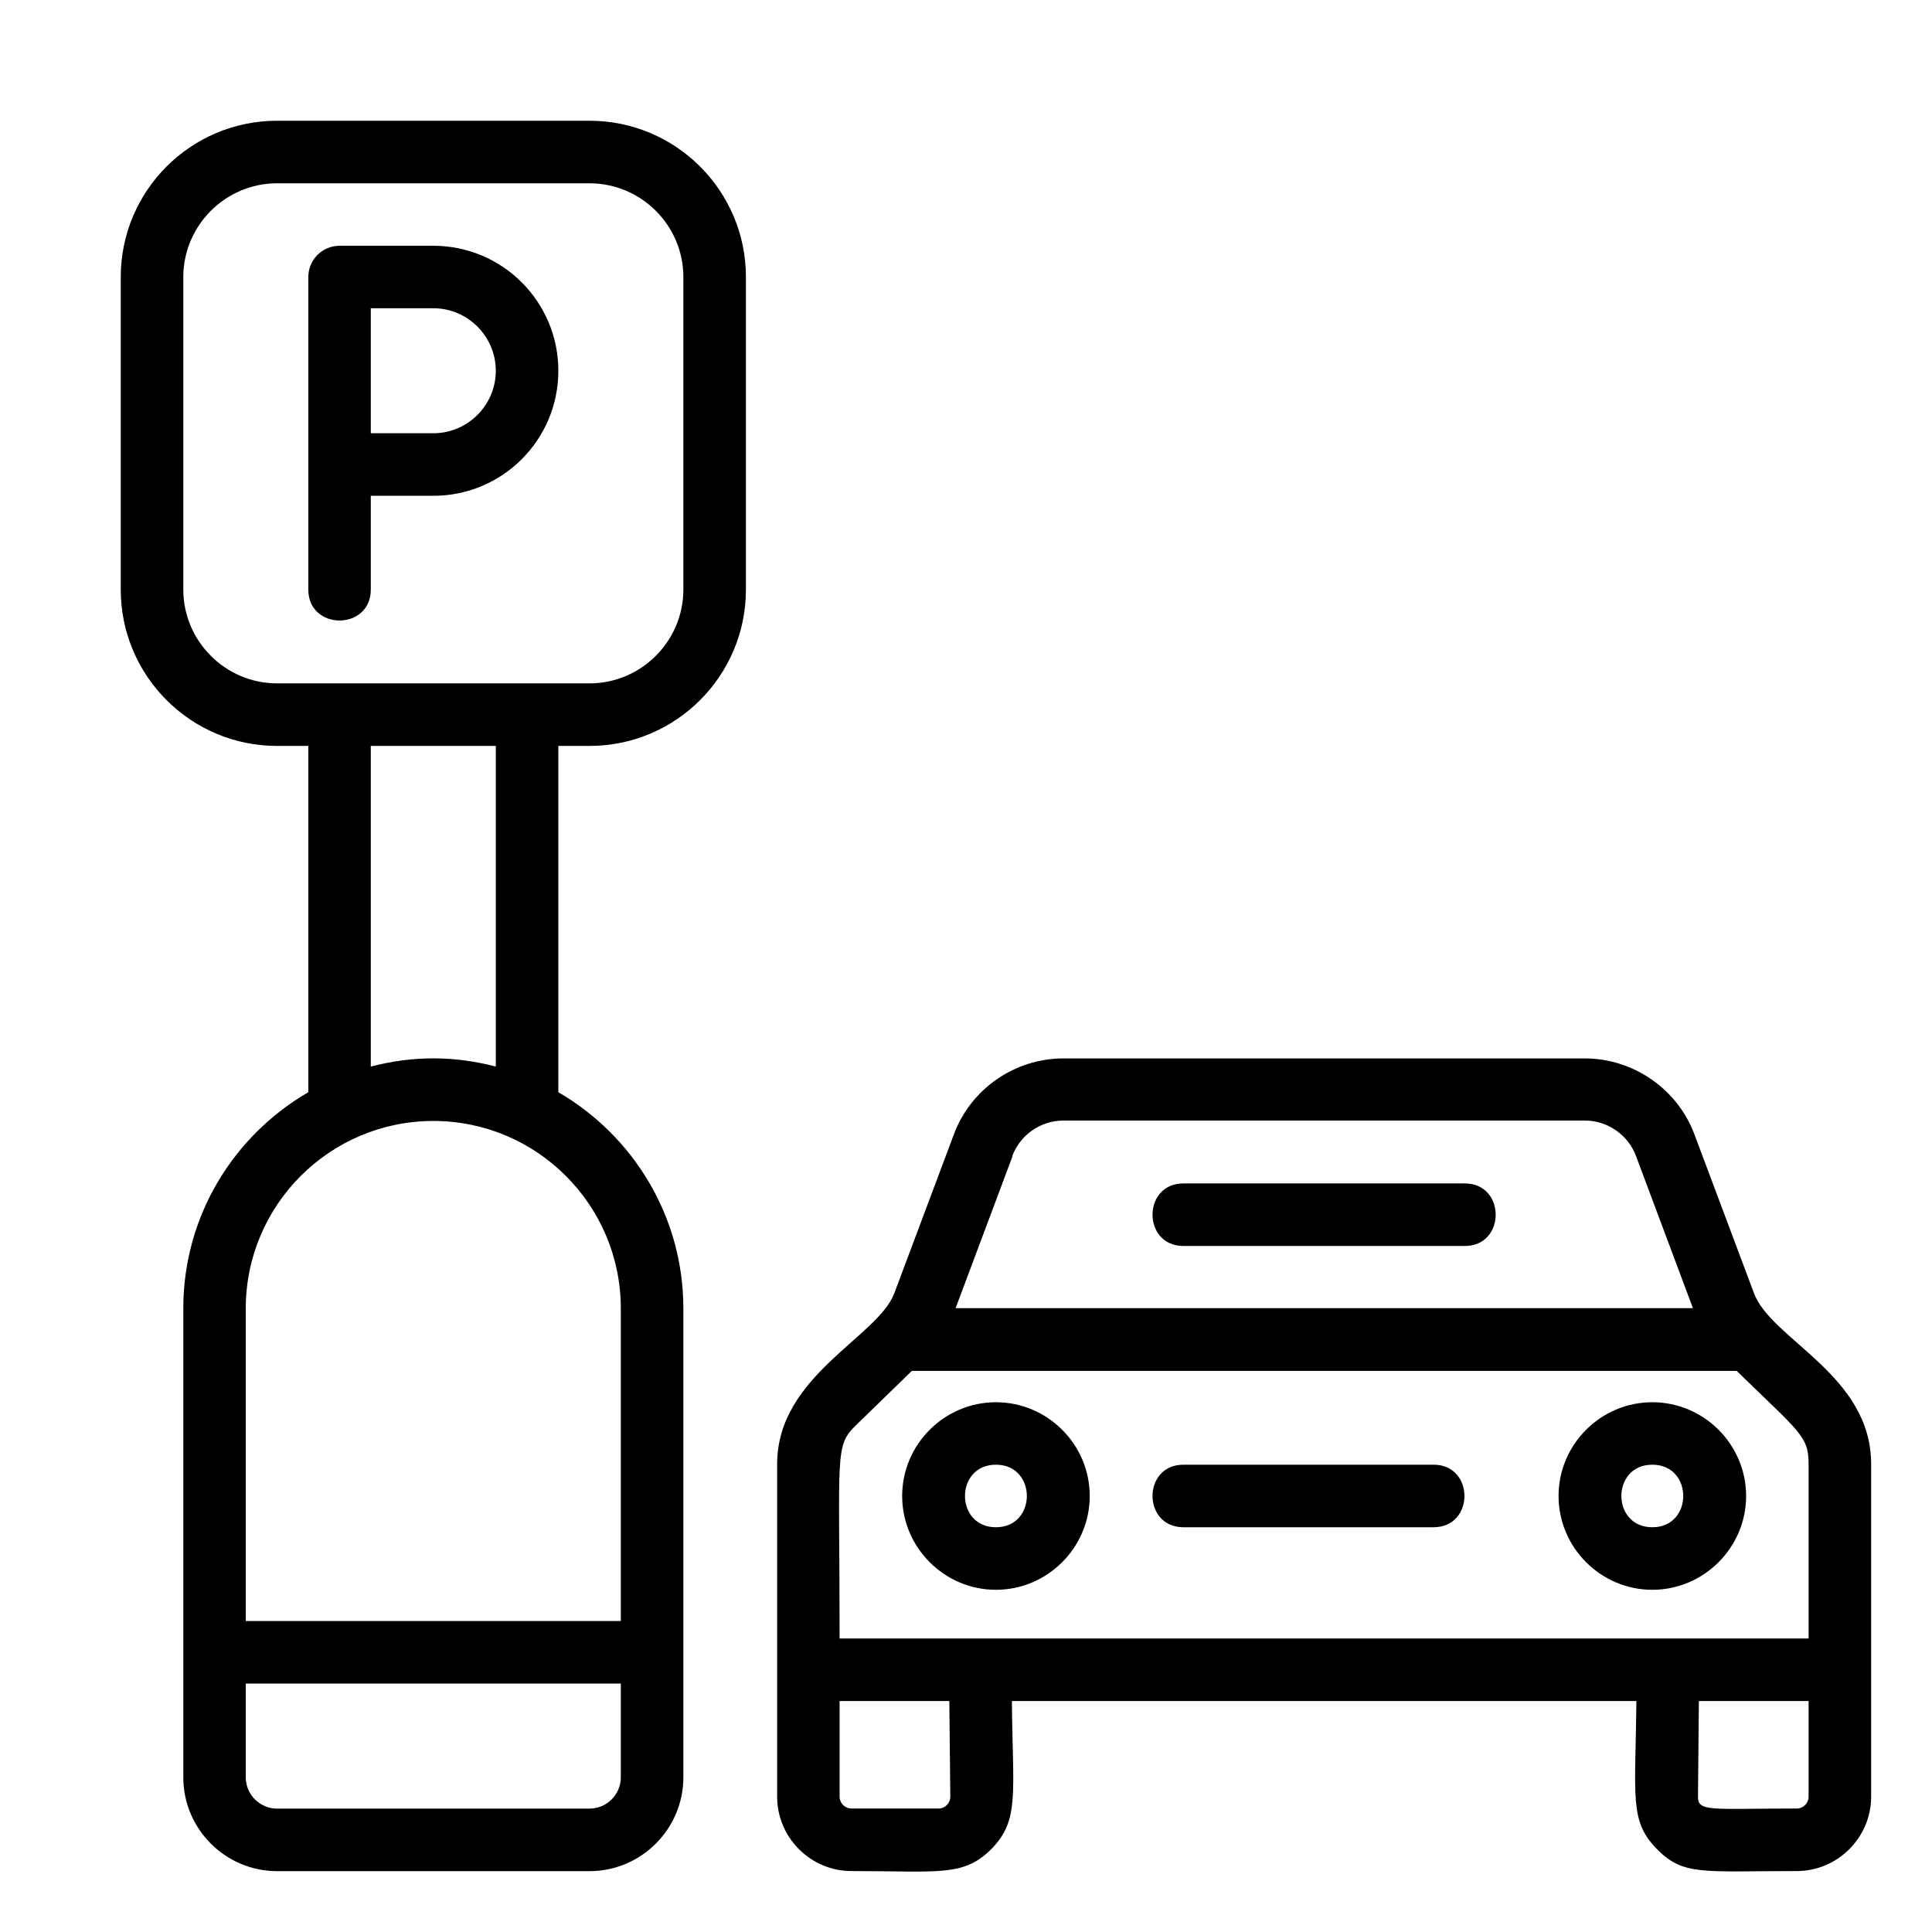
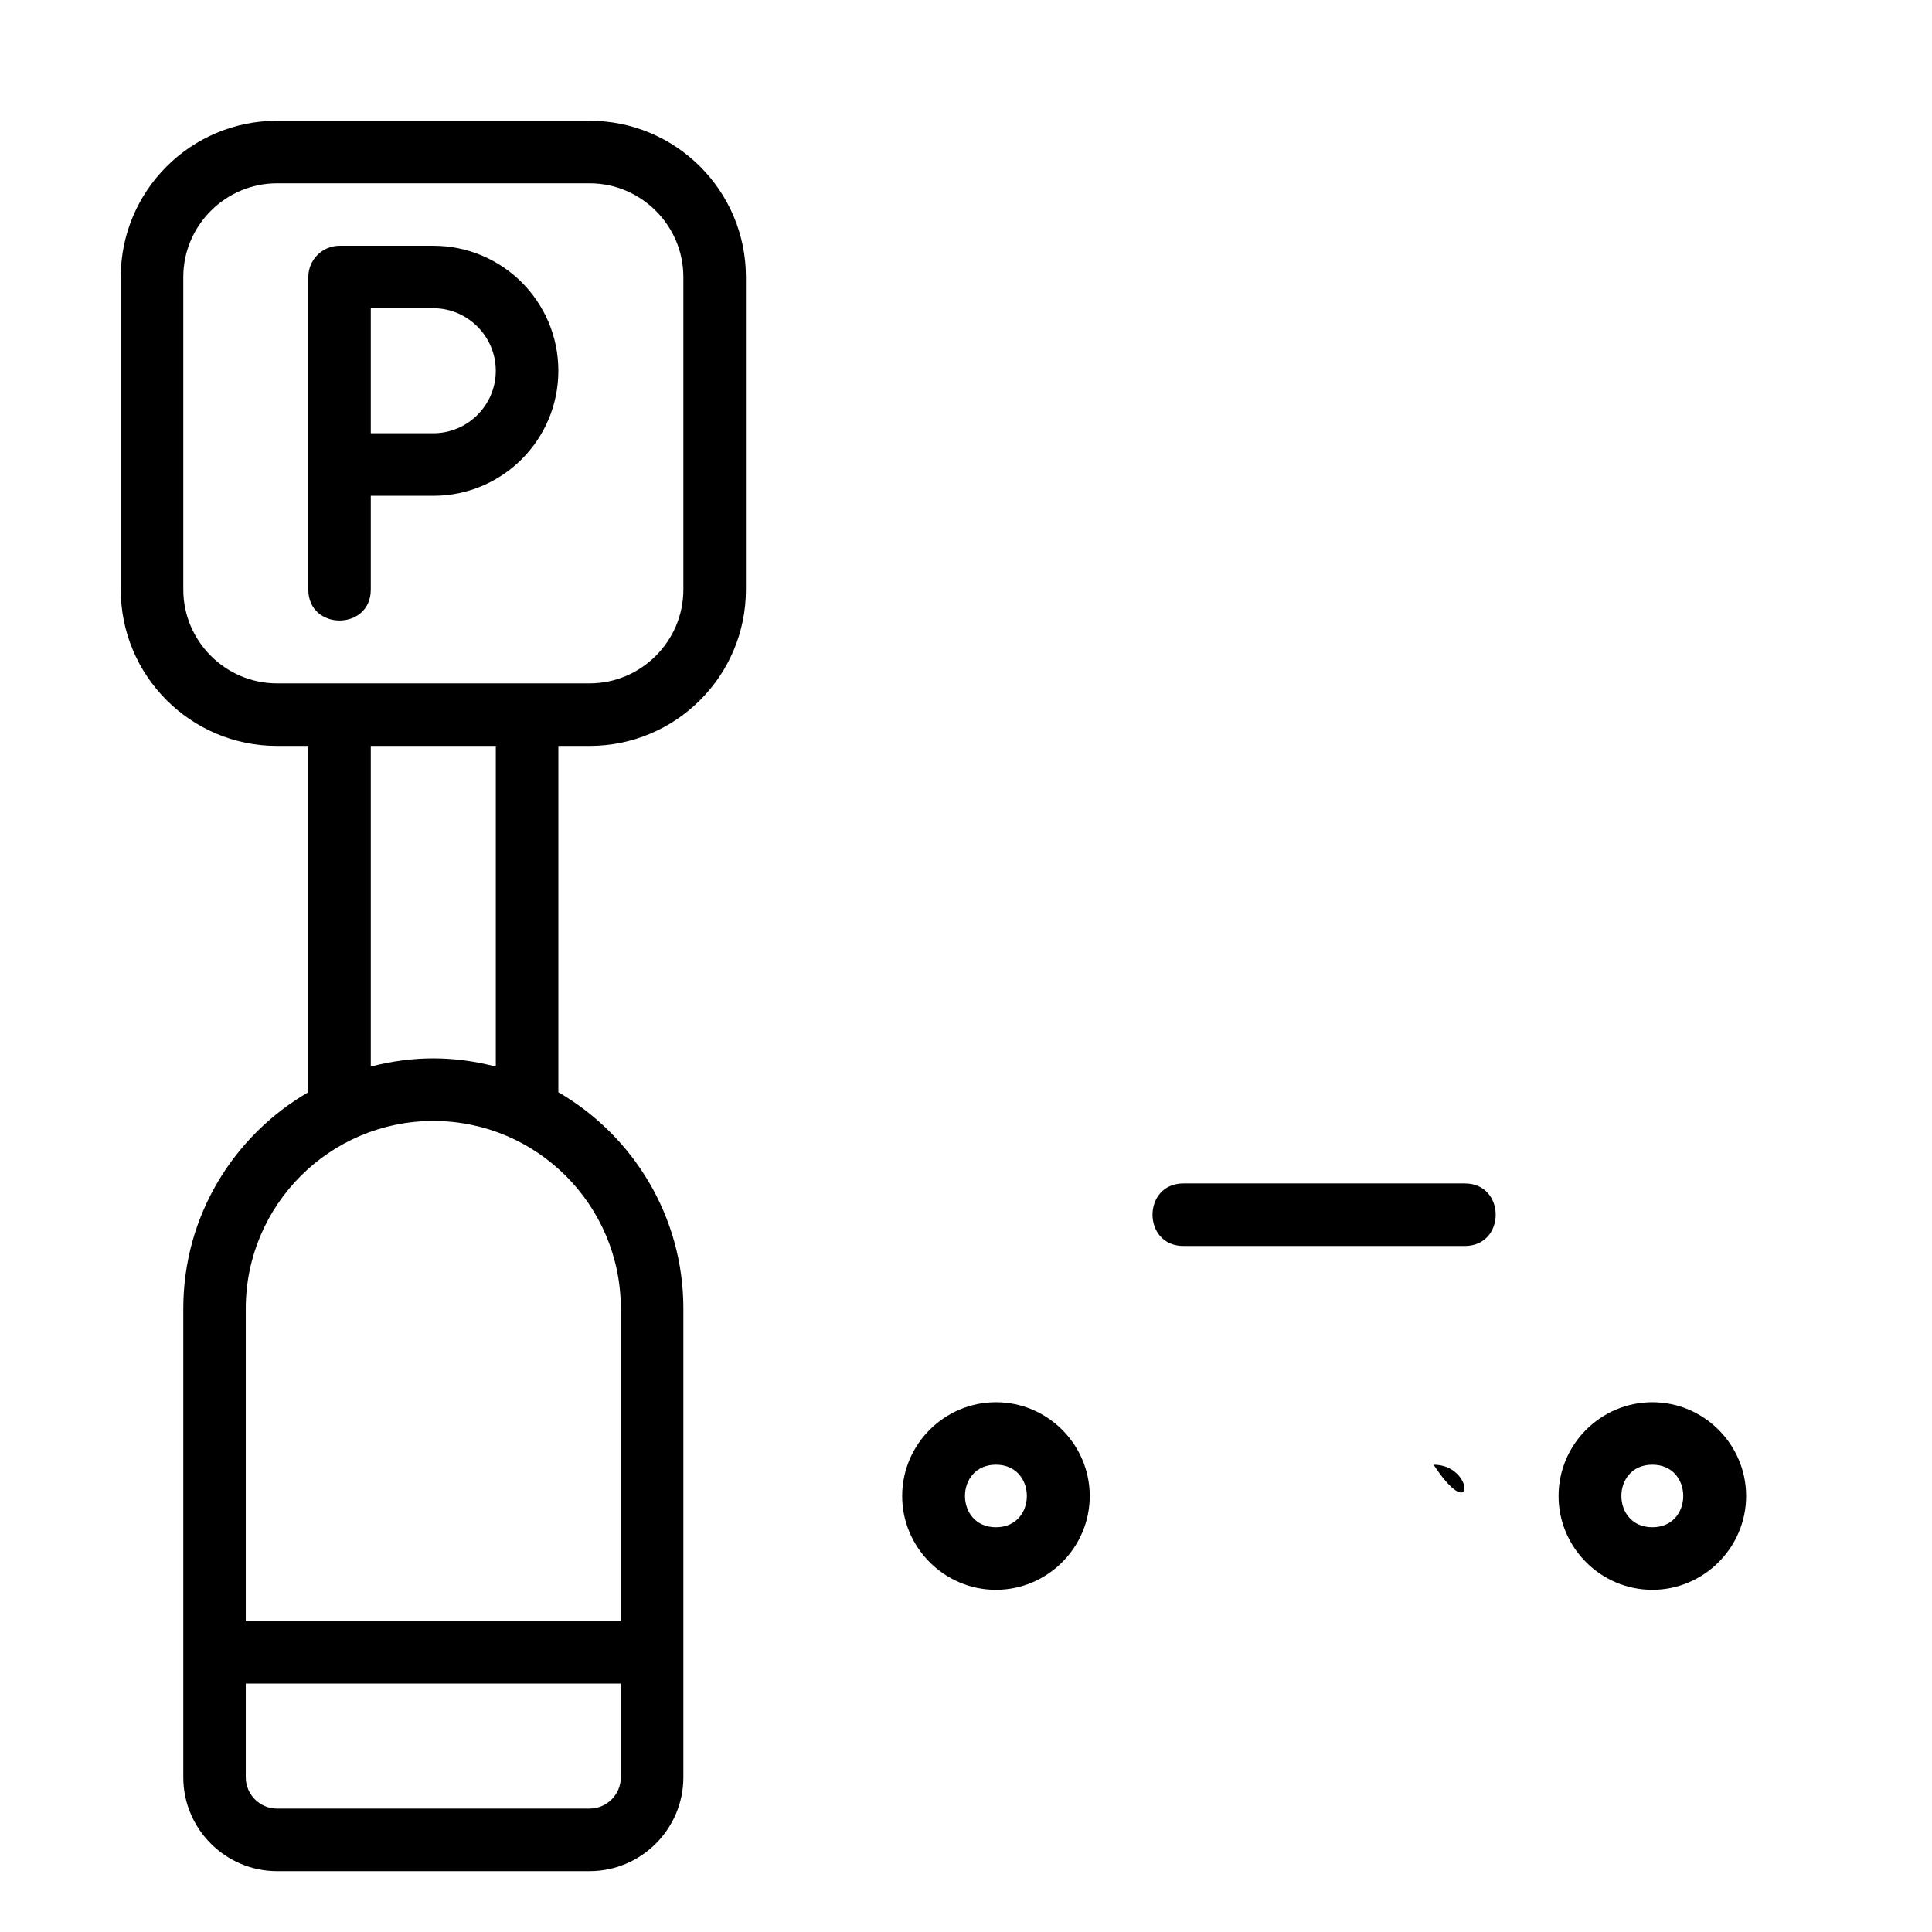
<svg xmlns="http://www.w3.org/2000/svg" width="24" height="24" viewBox="0 0 24 24" fill="none">
  <path d="M7.324 1.5H3.441C2.37 1.5 1.5 2.37 1.5 3.441V7.324C1.5 8.396 2.37 9.266 3.441 9.266H3.83V13.568C2.902 14.107 2.277 15.105 2.277 16.255V22.079C2.277 22.72 2.801 23.244 3.441 23.244H7.324C7.965 23.244 8.489 22.72 8.489 22.079V16.255C8.489 15.109 7.864 14.107 6.936 13.568V9.266H7.324C8.396 9.266 9.266 8.396 9.266 7.324V3.441C9.266 2.37 8.396 1.5 7.324 1.5ZM7.712 22.079C7.712 22.292 7.538 22.467 7.324 22.467H3.441C3.228 22.467 3.053 22.292 3.053 22.079V20.914H7.712V22.079ZM7.712 16.255V20.137H3.053V16.255C3.053 14.969 4.098 13.925 5.383 13.925C6.668 13.925 7.712 14.969 7.712 16.255ZM4.606 13.249V9.266H6.159V13.249C5.647 13.117 5.146 13.11 4.606 13.249ZM8.489 7.324C8.489 7.965 7.965 8.489 7.324 8.489H3.441C2.801 8.489 2.277 7.965 2.277 7.324V3.441C2.277 2.801 2.801 2.277 3.441 2.277H7.324C7.965 2.277 8.489 2.801 8.489 3.441V7.324Z" fill="black" />
  <path d="M5.383 3.053H4.218C4.004 3.053 3.83 3.227 3.83 3.441V7.324C3.83 7.836 4.606 7.836 4.606 7.324V6.159H5.383C6.241 6.159 6.936 5.464 6.936 4.606C6.936 3.748 6.241 3.053 5.383 3.053ZM5.383 5.382H4.606V3.829H5.383C5.81 3.829 6.159 4.179 6.159 4.606C6.159 5.033 5.81 5.382 5.383 5.382Z" fill="black" />
-   <path d="M21.788 16.063L21.05 14.095C20.84 13.528 20.289 13.148 19.687 13.148H13.21C12.605 13.148 12.057 13.528 11.848 14.095L11.11 16.063C10.908 16.611 9.654 17.088 9.654 18.187V22.319C9.654 22.827 10.069 23.243 10.578 23.243C11.665 23.243 11.972 23.317 12.317 22.967C12.667 22.61 12.581 22.288 12.57 21.131H20.328C20.316 22.323 20.238 22.618 20.58 22.967C20.91 23.305 21.147 23.243 22.32 23.243C22.828 23.243 23.244 22.827 23.244 22.319V18.187C23.244 17.077 22.001 16.642 21.788 16.063ZM12.574 14.363C12.671 14.099 12.927 13.92 13.21 13.92H19.687C19.97 13.92 20.227 14.099 20.324 14.363L21.03 16.25H11.871L12.578 14.363H12.574ZM11.657 22.466H10.578C10.496 22.466 10.43 22.4 10.43 22.319V21.131H11.793L11.805 22.319C11.805 22.4 11.739 22.466 11.661 22.466H11.657ZM22.467 22.319C22.467 22.4 22.401 22.466 22.32 22.466C21.256 22.466 21.089 22.513 21.093 22.315L21.104 21.131H22.467V22.319ZM22.467 20.354H10.43C10.43 18.04 10.364 17.966 10.636 17.702L11.327 17.03H21.574C22.358 17.795 22.467 17.838 22.467 18.187V20.354Z" fill="black" />
  <path d="M12.372 17.419C11.731 17.419 11.207 17.943 11.207 18.584C11.207 19.224 11.731 19.749 12.372 19.749C13.012 19.749 13.537 19.224 13.537 18.584C13.537 17.943 13.012 17.419 12.372 17.419ZM12.372 18.972C11.859 18.972 11.859 18.195 12.372 18.195C12.884 18.195 12.884 18.972 12.372 18.972Z" fill="black" />
  <path d="M20.526 17.419C19.885 17.419 19.361 17.943 19.361 18.584C19.361 19.224 19.885 19.749 20.526 19.749C21.166 19.749 21.691 19.224 21.691 18.584C21.691 17.943 21.166 17.419 20.526 17.419ZM20.526 18.972C20.013 18.972 20.013 18.195 20.526 18.195C21.038 18.195 21.038 18.972 20.526 18.972Z" fill="black" />
-   <path d="M17.808 18.195H14.701C14.189 18.195 14.189 18.972 14.701 18.972H17.808C18.32 18.972 18.32 18.195 17.808 18.195Z" fill="black" />
+   <path d="M17.808 18.195H14.701H17.808C18.32 18.972 18.32 18.195 17.808 18.195Z" fill="black" />
  <path d="M18.196 14.701H14.701C14.189 14.701 14.189 15.478 14.701 15.478H18.196C18.708 15.478 18.708 14.701 18.196 14.701Z" fill="black" />
</svg>